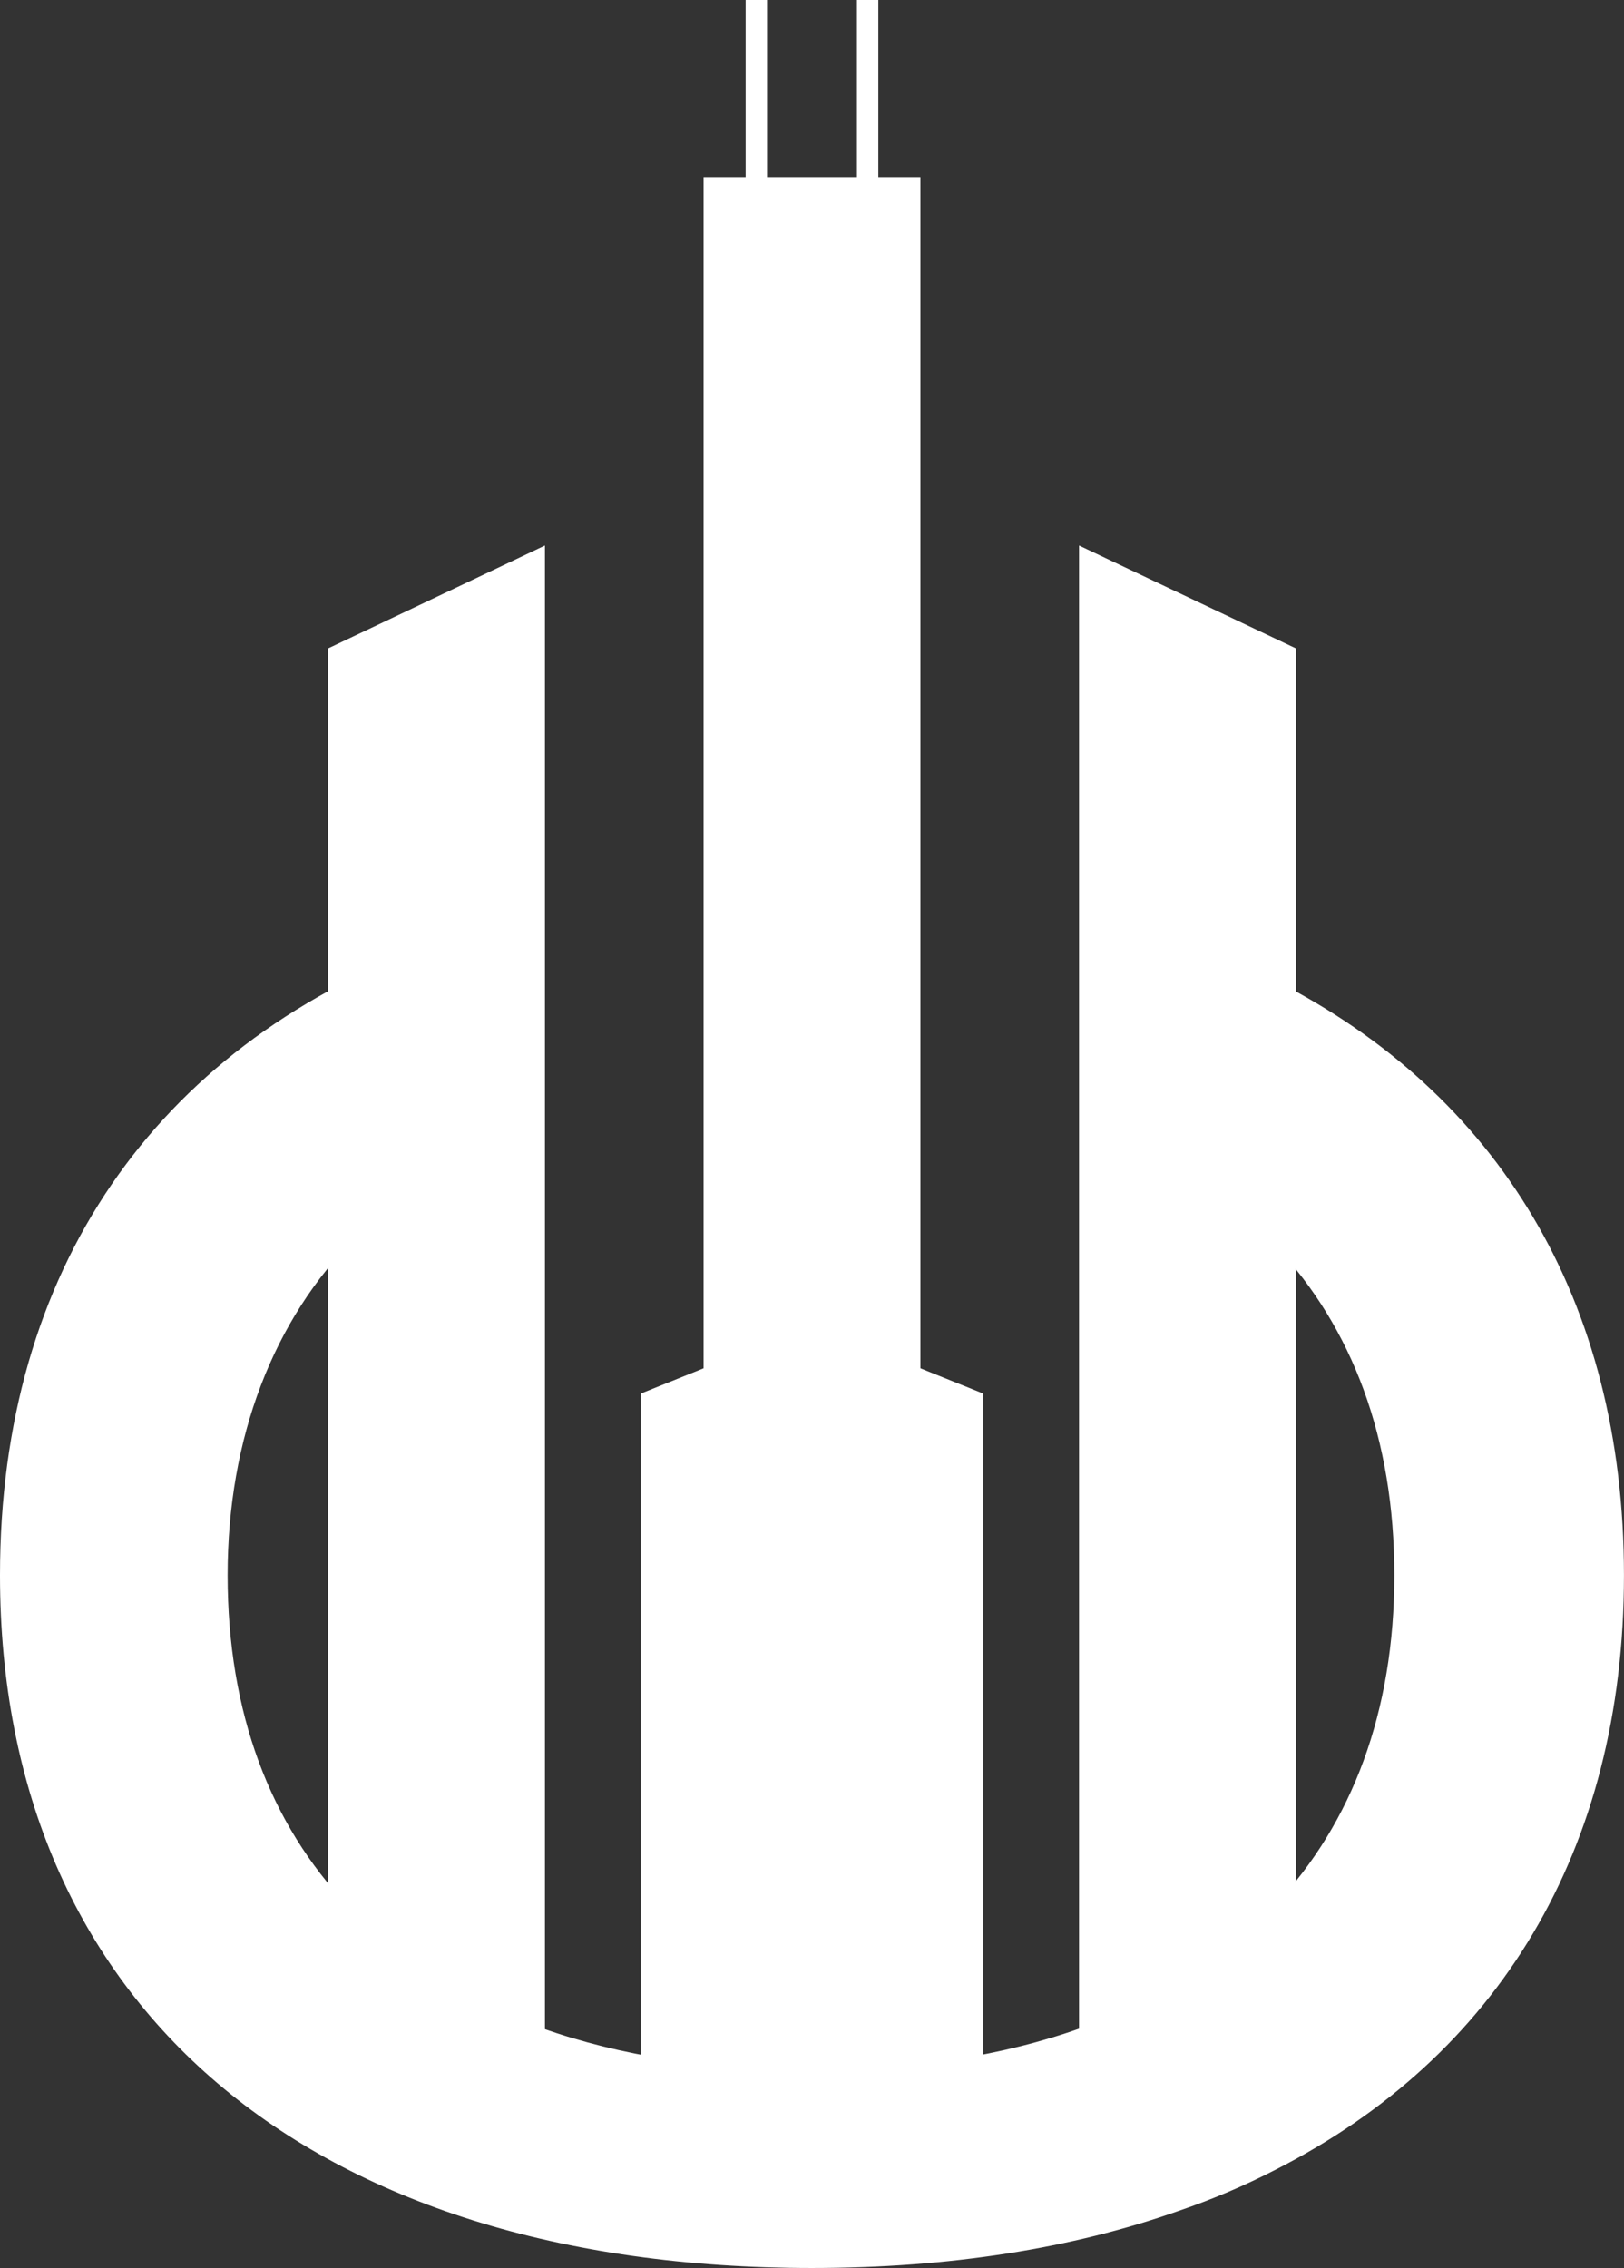
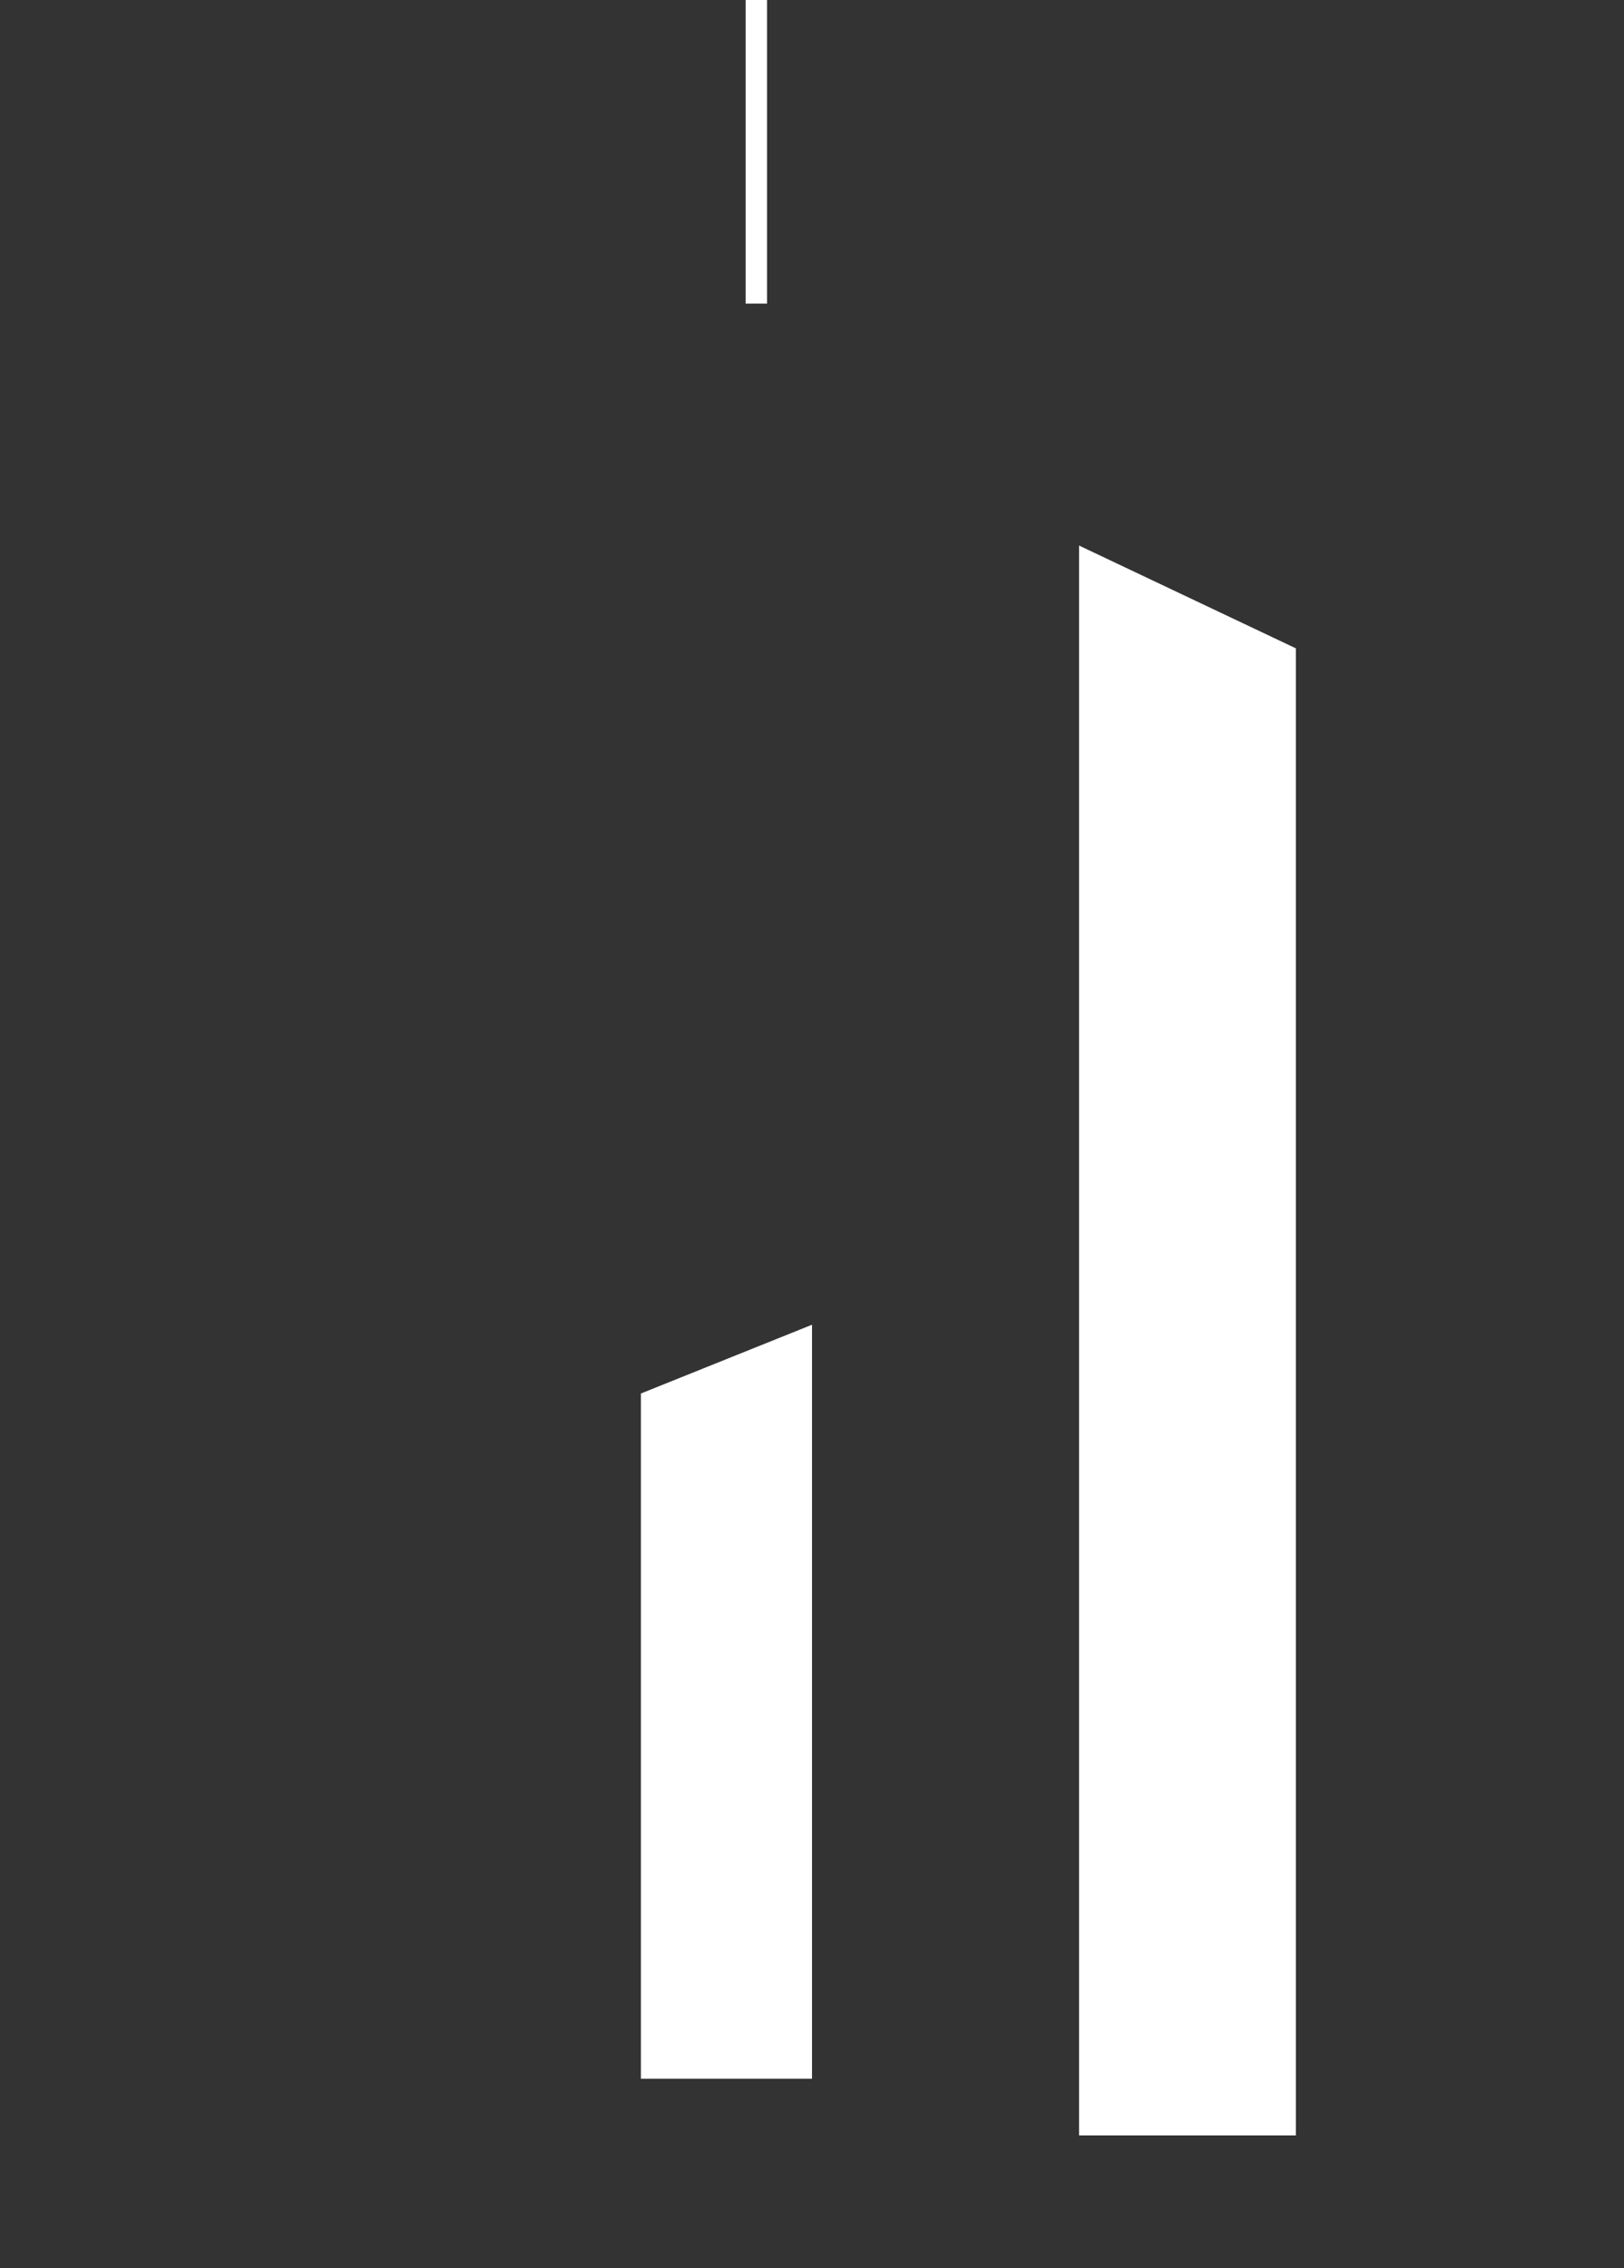
<svg xmlns="http://www.w3.org/2000/svg" id="Layer_2" data-name="Layer 2" viewBox="0 0 458.49 640.05">
  <rect x="0" y="0" width="458.49" height="640.05" fill="#333333" stroke="none" />
  <defs>
    <style>
      .cls-1 {
        fill: #fff;
        stroke-width: 0px;
      }
    </style>
  </defs>
  <g id="Livello_1" data-name="Livello 1">
    <g>
-       <path class="cls-1" d="M360.13,276.78v74.86c21.64,23.05,33.52,54.32,33.52,92.91s-11.94,69.86-33.52,92.91c-28.51,30.5-73.9,46.74-130.92,46.74s-102.34-16.05-130.92-46.29c-21.96-23.11-34.03-54.51-34.03-93.36s12.97-72.17,36.15-95.34v-14.83h3.85v-20.87h3.85v-8.6h12.78v-18.81h-1.03v-18.88C43.85,296.1,0,358.32,0,444.54c0,121.73,87.45,195.51,229.21,195.51,38.78,0,73.58-5.52,103.56-16.12,9.63-3.27,18.75-7.19,27.35-11.62,62.66-31.85,98.36-90.02,98.36-167.77s-35.7-135.92-98.36-167.77Z" />
      <g>
-         <polygon class="cls-1" points="92.64 602.64 153.85 602.64 153.85 153.96 92.64 182.97 92.64 602.64" />
        <polygon class="cls-1" points="365.85 602.64 304.64 602.64 304.64 153.96 365.85 182.97 365.85 602.64" />
-         <rect class="cls-1" x="198.64" y="50.02" width="61.21" height="564.88" />
      </g>
      <g>
        <polygon class="cls-1" points="180.94 586.63 229.25 586.63 229.25 373.85 180.94 393.26 180.94 586.63" />
-         <polygon class="cls-1" points="277.55 586.63 229.25 586.63 229.25 373.85 277.55 393.26 277.55 586.63" />
      </g>
      <g>
        <rect class="cls-1" x="210.51" y="0" width="6.04" height="85.68" />
-         <rect class="cls-1" x="241.94" y="0" width="6.04" height="85.68" transform="translate(489.91 85.68) rotate(180)" />
      </g>
    </g>
  </g>
</svg>